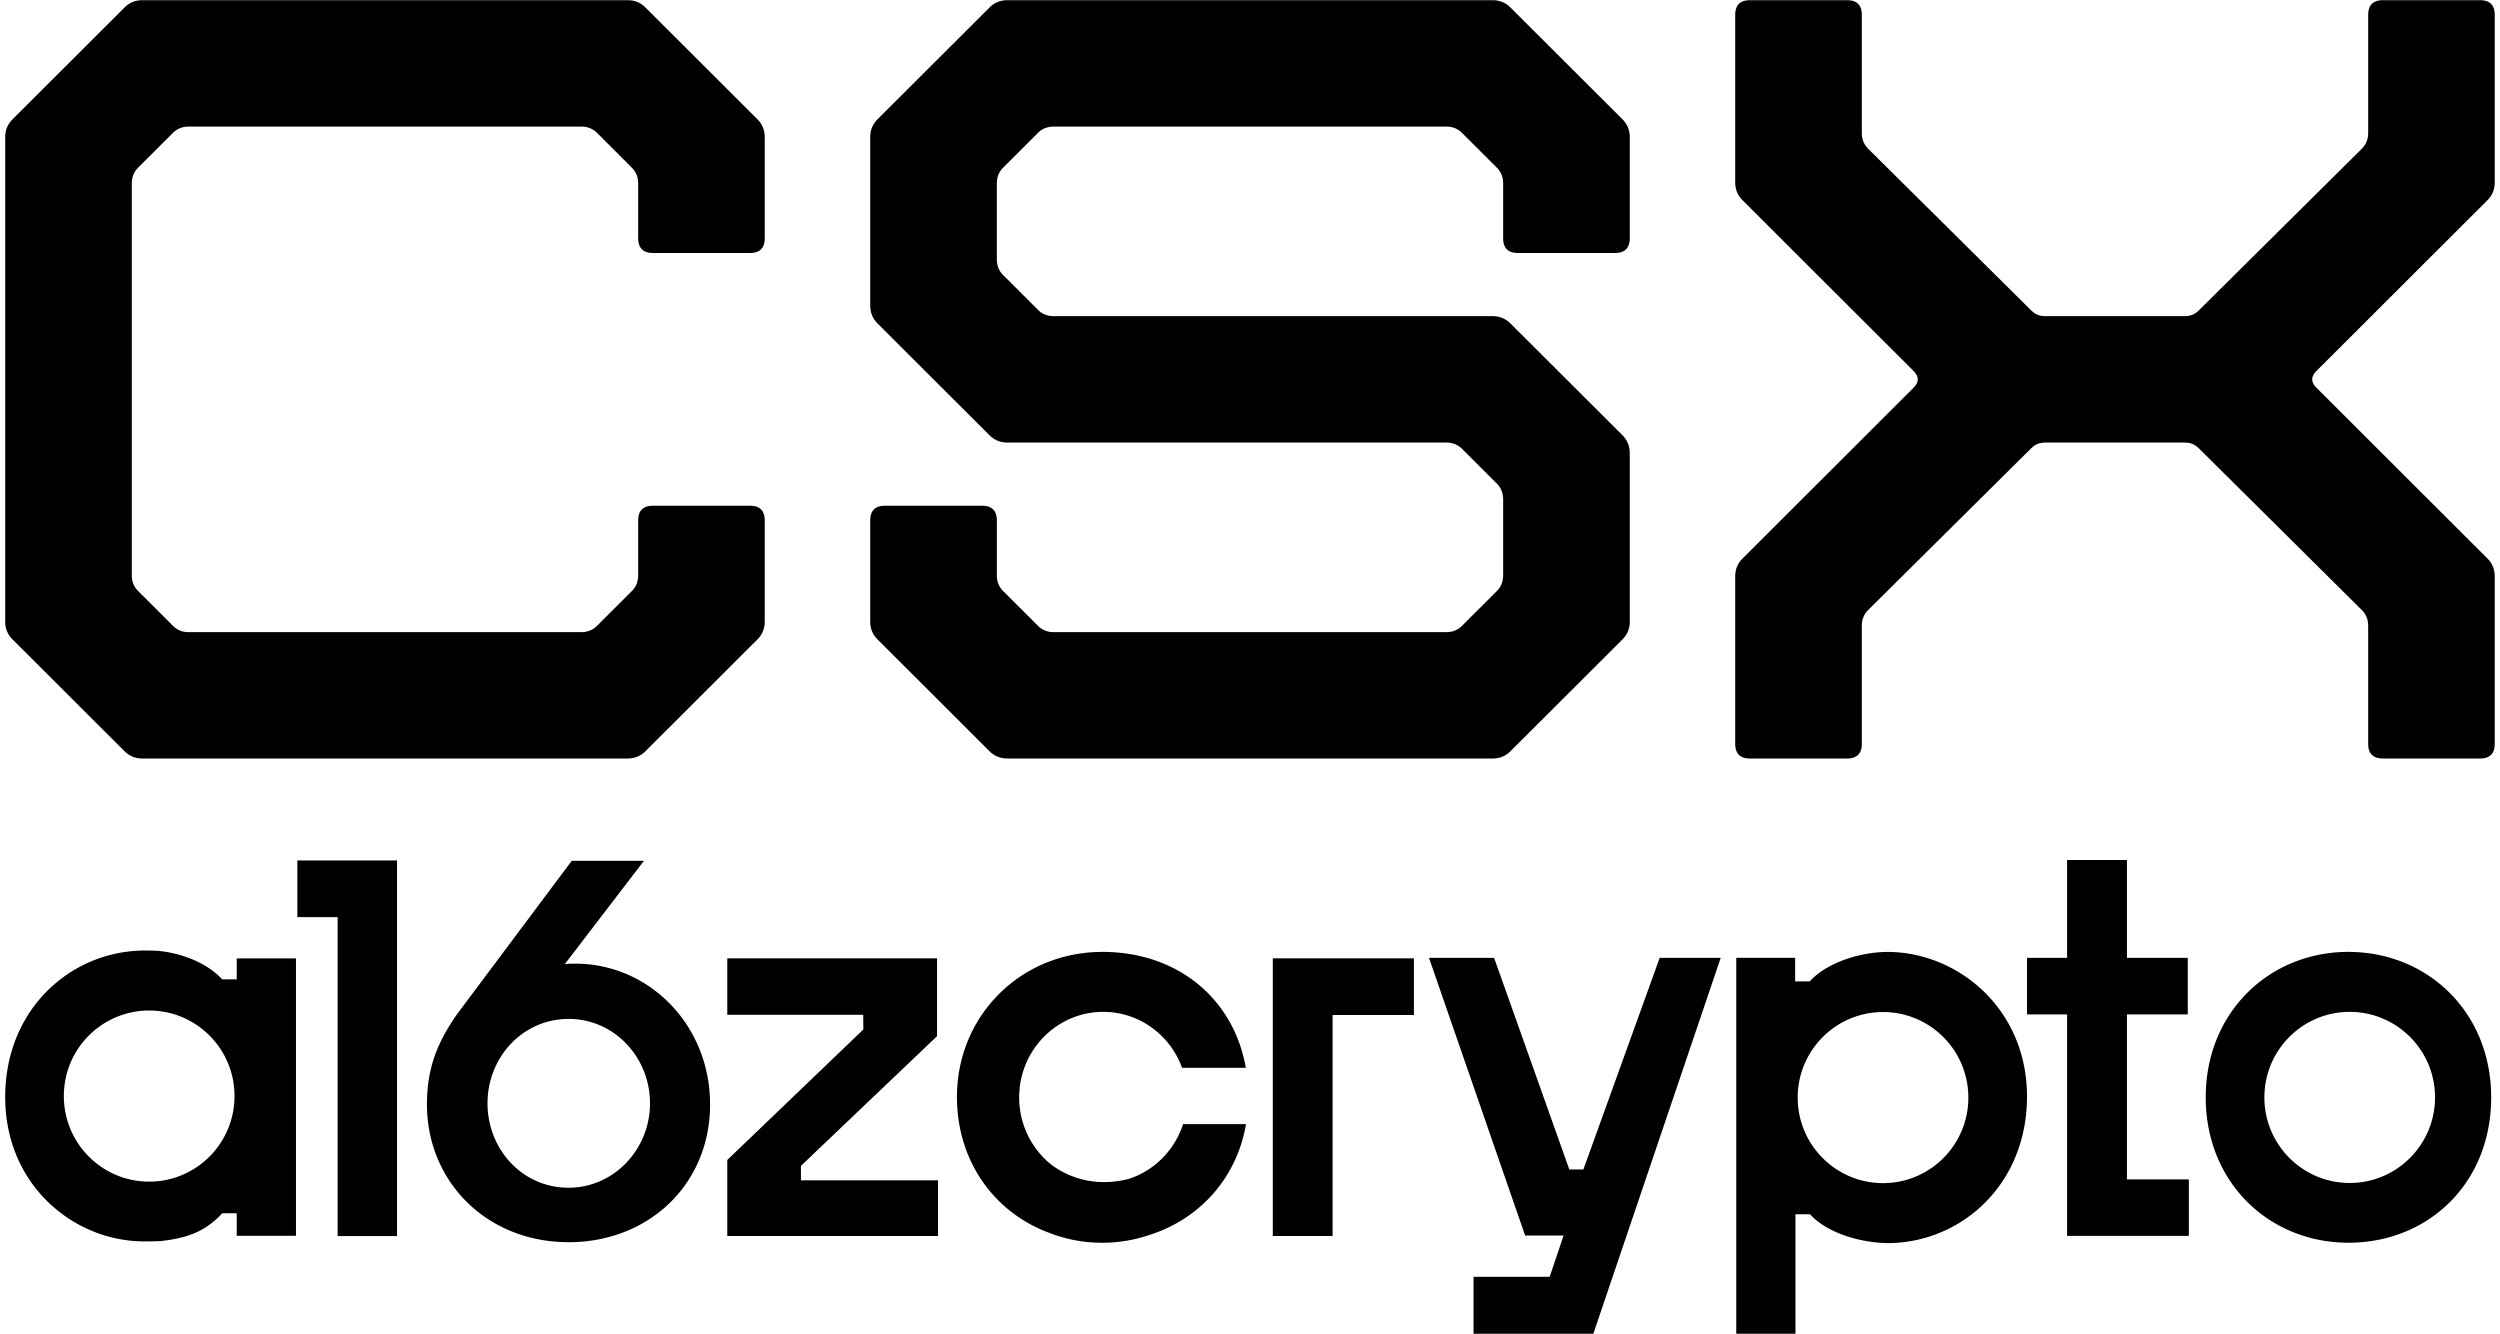
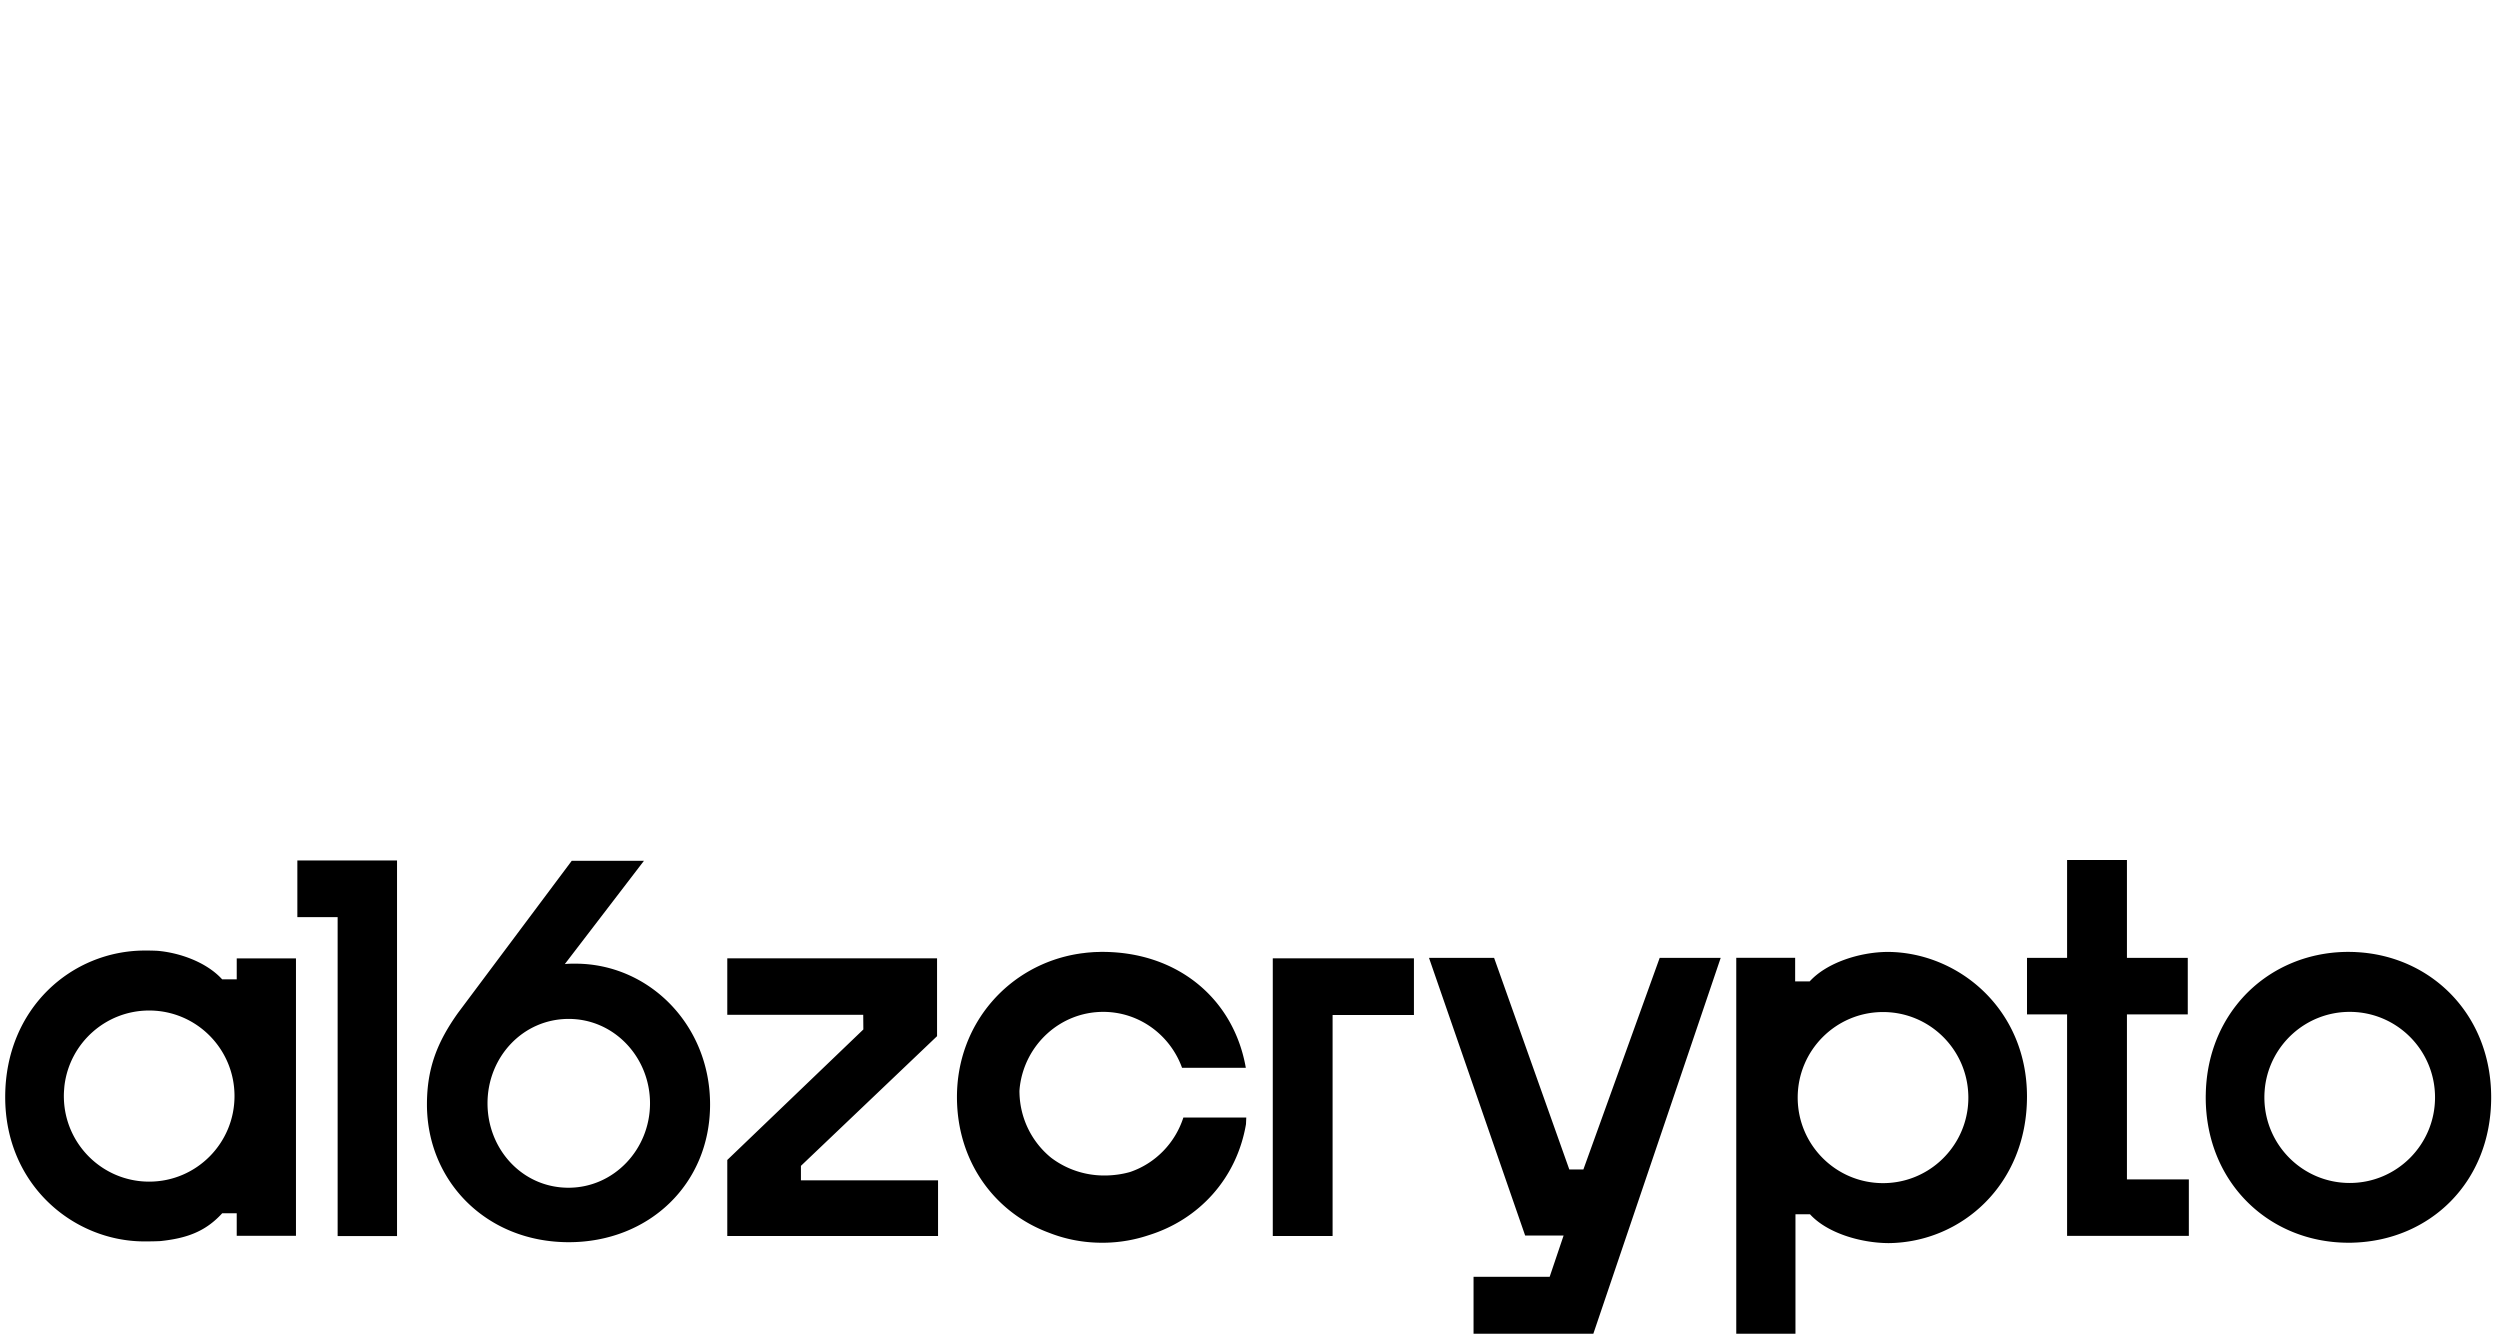
<svg xmlns="http://www.w3.org/2000/svg" viewBox="0 0 296 158" xml:space="preserve" style="fill-rule:evenodd;clip-rule:evenodd;stroke-linejoin:round;stroke-miterlimit:2">
-   <path d="M129.436 22.796h-15.587V.867h38.567V146.21h-22.98V22.796ZM280.2 116.754l52.65-50.495-.049-5.678H280.2V38.74h81.167v30.114l-52.671 50.179v5.61h53.054v21.539H280.2v-29.428Zm-58.744-75.951c-2.333 0-3.003.024-4.12.163L247.958 1h-27.94l-44.023 58.876c-8.037 11.288-12.002 21.419-12.002 35.396 0 29.652 22.939 53.3 54.878 53.3 30.879 0 54.673-22.352 54.673-53.3 0-30.95-23.78-54.469-52.086-54.469h-.002Zm-2.712 86.695c-17.794 0-31.317-14.826-31.317-32.666 0-17.84 13.626-32.653 31.417-32.653 17.586 0 31.459 14.814 31.459 32.653s-13.973 32.666-31.559 32.666Zm626.975-3.228v21.854h-47.111V60.43H783.1V38.561h15.508V.692h23.158v37.869h23.538V60.43h-23.538v63.84h23.953Zm64.715-87.945a19.79 19.79 0 0 0-1.364-.051c-.321-.009-.632-.009-.943-.019-.219-.01-.432-.01-.652-.01h-.331c-16.075.091-30.512 6.629-40.544 17.645a53.406 53.406 0 0 0-1.506 1.73c-.281.343-.56.685-.833 1.037-7.312 9.216-11.76 21.096-11.989 34.697-.02.383-.02.764-.02 1.157v.221c.11 32.855 24.522 55.803 54.73 56.045.162.01.333.01.493.01.4 0 .811 0 1.214-.02.13.01.25 0 .381-.01 29.758-.764 53.627-23.208 53.627-56.244 0-31.981-23.147-54.747-52.263-56.185v-.003Zm-2.476 89.331c-17.951 0-32.548-14.353-33.001-32.251-.01-.283-.01-.572-.01-.855 0-.856.032-1.711.102-2.544.04-.563.089-1.117.16-1.669.01-.032.01-.062.01-.092 2.107-16.247 15.963-28.791 32.737-28.791 18.24 0 33.019 14.819 33.019 33.098 0 18.278-14.778 33.107-33.019 33.107l.002-.003ZM491.267 38.748h54.618v21.917h-31.473v85.517h-23.143V38.748h-.002Zm173.309-.18L615.3 184h-46.35v-22.047h29.456l5.386-15.951h-14.871l-2.734-7.874-2.925-8.433-31.547-91.127h25.191l29.1 81.874h5.44l29.524-81.874h23.606Zm-574.185.188v8.146c-.014-.013-.027-.027-.041-.027h-5.59c-6.151-6.766-16.73-10.388-25.205-11.058-.082 0-.177-.013-.259-.013a98.239 98.239 0 0 0-4.442-.082C26.574 35.722.808 58.07.808 92.432c0 34.144 26.627 55.836 53.813 55.836 2.187 0 4.224-.028 6.137-.123h.055c9.964-1.052 17.372-3.54 23.947-10.757h5.617v.027c0-.013.014-.013.014-.013v8.707h22.922V38.756H90.391Zm-33.884 86.385c-17.947 0-32.545-14.366-32.996-32.258-.014-.287-.014-.574-.014-.861 0-.847.041-1.708.11-2.542.041-.561.082-1.107.15-1.668.014-.027.014-.054.014-.095 2.105-16.239 15.965-28.786 32.736-28.786 18.247 0 33.022 14.816 33.022 33.091 0 18.288-14.775 33.119-33.022 33.119ZM729.46 36.257h-.137c-11.072.028-23.783 4.224-30.317 11.414h-5.618V38.54h-22.785V184h22.908v-46.24h5.618c6.52 7.176 19.396 11.112 30.44 11.167 28.061-.274 53.525-22.553 53.525-56.711 0-33.939-26.598-55.713-53.634-55.959Zm30.849 58.911a33.162 33.162 0 0 1-.164 1.668c-.014.041-.014.068-.014.095-2.105 16.252-15.965 28.786-32.736 28.786-18.233 0-33.022-14.817-33.022-33.091 0-18.275 14.789-33.106 33.022-33.106 17.947 0 32.545 14.352 32.996 32.245.014.287.014.574.014.861 0 .861-.028 1.708-.096 2.542Zm-279.406 7.726c-3.568 21.023-18.165 36.933-37.711 42.987a56.166 56.166 0 0 1-16.43 2.885c-.136 0-.259.013-.382 0-.397.026-.807.026-1.19.026-.164 0-.328 0-.492-.013-6.985-.055-13.655-1.381-19.778-3.773-21.241-7.763-35.853-27.61-35.853-52.61 0-28.499 20.134-51.079 46.869-55.398l.287-.041c.643-.11 1.299-.192 1.941-.26.369-.054.725-.096 1.08-.137.478-.054.943-.081 1.421-.122.506-.041.998-.082 1.518-.11.464-.028.943-.028 1.421-.041.424-.014.834-.041 1.257-.041h.424c29.278 0 50.901 18.22 55.548 44.846h-24.671c-4.566-12.629-16.497-21.637-30.508-21.637-16.511 0-30.166 12.548-32.244 28.786 0 .041 0 .068-.013.096-.069.56-.11 1.106-.151 1.667a31.497 31.497 0 0 0-.109 2.542c0 .287 0 .575.014.862.259 10.142 4.989 19.149 12.26 25.04 5.768 4.374 12.958 6.862 20.517 6.862 3.526 0 6.875-.464 10.005-1.353 9.746-3.294 17.427-11.14 20.626-21.063h24.344Z" style="fill-rule:nonzero" transform="translate(.369 101.613) scale(.306)" />
-   <path d="M192.964 28.205c0 1.162-.582 1.748-1.751 1.748h-11.488c-1.169 0-1.751-.586-1.751-1.748v-6.486c0-.746-.251-1.373-.747-1.868l-4.124-4.118c-.496-.495-1.124-.746-1.871-.746h-46.464c-.747 0-1.375.251-1.871.746l-4.124 4.118c-.502.495-.747 1.122-.747 1.868V30.7c0 .746.245 1.372.747 1.868l4.124 4.117c.496.501 1.124.746 1.871.746h51.957c.833 0 1.54.296 2.122.877l13.244 13.218c.582.581.873 1.287.873 2.119V73.6a2.88 2.88 0 0 1-.873 2.118l-13.244 13.218c-.582.581-1.289.871-2.122.871h-57.45c-.838 0-1.546-.29-2.127-.871l-13.239-13.218a2.88 2.88 0 0 1-.873-2.118V61.629c0-1.168.582-1.748 1.745-1.748h11.494c1.163 0 1.751.58 1.751 1.748v6.481c0 .751.245 1.372.747 1.873l4.124 4.112c.496.501 1.124.752 1.871.752h46.464c.747 0 1.375-.251 1.871-.752l4.124-4.112c.496-.501.747-1.122.747-1.873v-8.976c0-.751-.251-1.372-.747-1.873l-4.124-4.118c-.496-.495-1.124-.746-1.871-.746h-51.957c-.838 0-1.546-.29-2.127-.871l-13.239-13.218c-.582-.581-.873-1.287-.873-2.124v-19.95c0-.831.291-1.537.873-2.118L117.148.898c.581-.587 1.289-.877 2.127-.877h57.45c.833 0 1.54.29 2.122.877l13.244 13.218a2.88 2.88 0 0 1 .873 2.118v11.971Zm-102.42 0c0 1.162-.581 1.748-1.745 1.748H77.306c-1.164 0-1.746-.586-1.746-1.748v-6.486c0-.746-.251-1.373-.753-1.868l-4.118-4.118c-.502-.495-1.124-.746-1.876-.746H22.349c-.748 0-1.369.251-1.871.746l-4.124 4.118c-.496.495-.748 1.122-.748 1.868V68.11c0 .751.252 1.372.748 1.873l4.124 4.112c.502.501 1.123.752 1.871.752h46.464c.752 0 1.374-.251 1.876-.752l4.118-4.112c.502-.501.753-1.122.753-1.873v-6.481c0-1.168.582-1.748 1.746-1.748h11.493c1.164 0 1.745.58 1.745 1.748V73.6a2.88 2.88 0 0 1-.872 2.118L76.433 88.936c-.582.581-1.289.871-2.122.871H16.856c-.833 0-1.54-.29-2.122-.871L1.495 75.718A2.866 2.866 0 0 1 .617 73.6V16.234c0-.831.291-1.537.878-2.118L14.734.898c.582-.587 1.289-.877 2.122-.877h57.455c.833 0 1.54.29 2.122.877l13.239 13.218a2.88 2.88 0 0 1 .872 2.118v11.971Zm204.834-6.606c0 .832-.291 1.538-.873 2.119l-20.232 20.199c-.336.337-.502.667-.502.997 0 .33.166.667.502.997l20.232 20.205c.582.581.873 1.287.873 2.119v19.83c0 1.162-.582 1.742-1.746 1.742h-11.493c-1.164 0-1.746-.58-1.746-1.742v-13.97c0-.746-.25-1.372-.752-1.868l-19.234-19.084c-.291-.284-.57-.484-.844-.592-.268-.102-.611-.154-1.027-.154h-16.239c-.416 0-.759.052-1.032.154-.268.108-.548.308-.839.592l-19.239 19.084c-.496.496-.747 1.122-.747 1.868v13.97c0 1.162-.582 1.742-1.751 1.742h-11.488c-1.169 0-1.751-.58-1.751-1.742v-19.83c0-.832.291-1.538.878-2.119l20.232-20.205c.331-.33.502-.661.502-.997 0-.336-.171-.66-.502-.997l-20.232-20.199c-.587-.581-.878-1.287-.878-2.119V1.769c0-1.162.582-1.748 1.751-1.748h11.488c1.169 0 1.751.586 1.751 1.748v13.964c0 .752.251 1.373.747 1.874l19.239 19.078c.291.29.571.49.839.592.273.103.616.154 1.032.154h16.239c.416 0 .759-.051 1.027-.154.274-.102.553-.302.844-.592l19.234-19.078c.502-.501.752-1.122.752-1.874V1.769c0-1.162.582-1.748 1.746-1.748h11.493c1.164 0 1.746.586 1.746 1.748v19.83Z" />
+   <path d="M129.436 22.796h-15.587V.867h38.567V146.21h-22.98V22.796ZM280.2 116.754l52.65-50.495-.049-5.678H280.2V38.74h81.167v30.114l-52.671 50.179v5.61h53.054v21.539H280.2v-29.428Zm-58.744-75.951c-2.333 0-3.003.024-4.12.163L247.958 1h-27.94l-44.023 58.876c-8.037 11.288-12.002 21.419-12.002 35.396 0 29.652 22.939 53.3 54.878 53.3 30.879 0 54.673-22.352 54.673-53.3 0-30.95-23.78-54.469-52.086-54.469h-.002Zm-2.712 86.695c-17.794 0-31.317-14.826-31.317-32.666 0-17.84 13.626-32.653 31.417-32.653 17.586 0 31.459 14.814 31.459 32.653s-13.973 32.666-31.559 32.666Zm626.975-3.228v21.854h-47.111V60.43H783.1V38.561h15.508V.692h23.158v37.869h23.538V60.43h-23.538v63.84h23.953Zm64.715-87.945a19.79 19.79 0 0 0-1.364-.051c-.321-.009-.632-.009-.943-.019-.219-.01-.432-.01-.652-.01h-.331c-16.075.091-30.512 6.629-40.544 17.645a53.406 53.406 0 0 0-1.506 1.73c-.281.343-.56.685-.833 1.037-7.312 9.216-11.76 21.096-11.989 34.697-.02.383-.02.764-.02 1.157v.221c.11 32.855 24.522 55.803 54.73 56.045.162.01.333.01.493.01.4 0 .811 0 1.214-.02.13.01.25 0 .381-.01 29.758-.764 53.627-23.208 53.627-56.244 0-31.981-23.147-54.747-52.263-56.185v-.003Zm-2.476 89.331c-17.951 0-32.548-14.353-33.001-32.251-.01-.283-.01-.572-.01-.855 0-.856.032-1.711.102-2.544.04-.563.089-1.117.16-1.669.01-.032.01-.062.01-.092 2.107-16.247 15.963-28.791 32.737-28.791 18.24 0 33.019 14.819 33.019 33.098 0 18.278-14.778 33.107-33.019 33.107l.002-.003ZM491.267 38.748h54.618v21.917h-31.473v85.517h-23.143V38.748h-.002Zm173.309-.18L615.3 184h-46.35v-22.047h29.456l5.386-15.951h-14.871l-2.734-7.874-2.925-8.433-31.547-91.127h25.191l29.1 81.874h5.44l29.524-81.874h23.606Zm-574.185.188v8.146c-.014-.013-.027-.027-.041-.027h-5.59c-6.151-6.766-16.73-10.388-25.205-11.058-.082 0-.177-.013-.259-.013a98.239 98.239 0 0 0-4.442-.082C26.574 35.722.808 58.07.808 92.432c0 34.144 26.627 55.836 53.813 55.836 2.187 0 4.224-.028 6.137-.123h.055c9.964-1.052 17.372-3.54 23.947-10.757h5.617v.027c0-.013.014-.013.014-.013v8.707h22.922V38.756H90.391Zm-33.884 86.385c-17.947 0-32.545-14.366-32.996-32.258-.014-.287-.014-.574-.014-.861 0-.847.041-1.708.11-2.542.041-.561.082-1.107.15-1.668.014-.027.014-.054.014-.095 2.105-16.239 15.965-28.786 32.736-28.786 18.247 0 33.022 14.816 33.022 33.091 0 18.288-14.775 33.119-33.022 33.119ZM729.46 36.257h-.137c-11.072.028-23.783 4.224-30.317 11.414h-5.618V38.54h-22.785V184h22.908v-46.24h5.618c6.52 7.176 19.396 11.112 30.44 11.167 28.061-.274 53.525-22.553 53.525-56.711 0-33.939-26.598-55.713-53.634-55.959Zm30.849 58.911a33.162 33.162 0 0 1-.164 1.668c-.014.041-.014.068-.014.095-2.105 16.252-15.965 28.786-32.736 28.786-18.233 0-33.022-14.817-33.022-33.091 0-18.275 14.789-33.106 33.022-33.106 17.947 0 32.545 14.352 32.996 32.245.014.287.014.574.014.861 0 .861-.028 1.708-.096 2.542Zm-279.406 7.726c-3.568 21.023-18.165 36.933-37.711 42.987a56.166 56.166 0 0 1-16.43 2.885c-.136 0-.259.013-.382 0-.397.026-.807.026-1.19.026-.164 0-.328 0-.492-.013-6.985-.055-13.655-1.381-19.778-3.773-21.241-7.763-35.853-27.61-35.853-52.61 0-28.499 20.134-51.079 46.869-55.398l.287-.041c.643-.11 1.299-.192 1.941-.26.369-.054.725-.096 1.08-.137.478-.054.943-.081 1.421-.122.506-.041.998-.082 1.518-.11.464-.028.943-.028 1.421-.041.424-.014.834-.041 1.257-.041h.424c29.278 0 50.901 18.22 55.548 44.846h-24.671c-4.566-12.629-16.497-21.637-30.508-21.637-16.511 0-30.166 12.548-32.244 28.786 0 .041 0 .068-.013.096-.069.56-.11 1.106-.151 1.667c0 .287 0 .575.014.862.259 10.142 4.989 19.149 12.26 25.04 5.768 4.374 12.958 6.862 20.517 6.862 3.526 0 6.875-.464 10.005-1.353 9.746-3.294 17.427-11.14 20.626-21.063h24.344Z" style="fill-rule:nonzero" transform="translate(.369 101.613) scale(.306)" />
</svg>